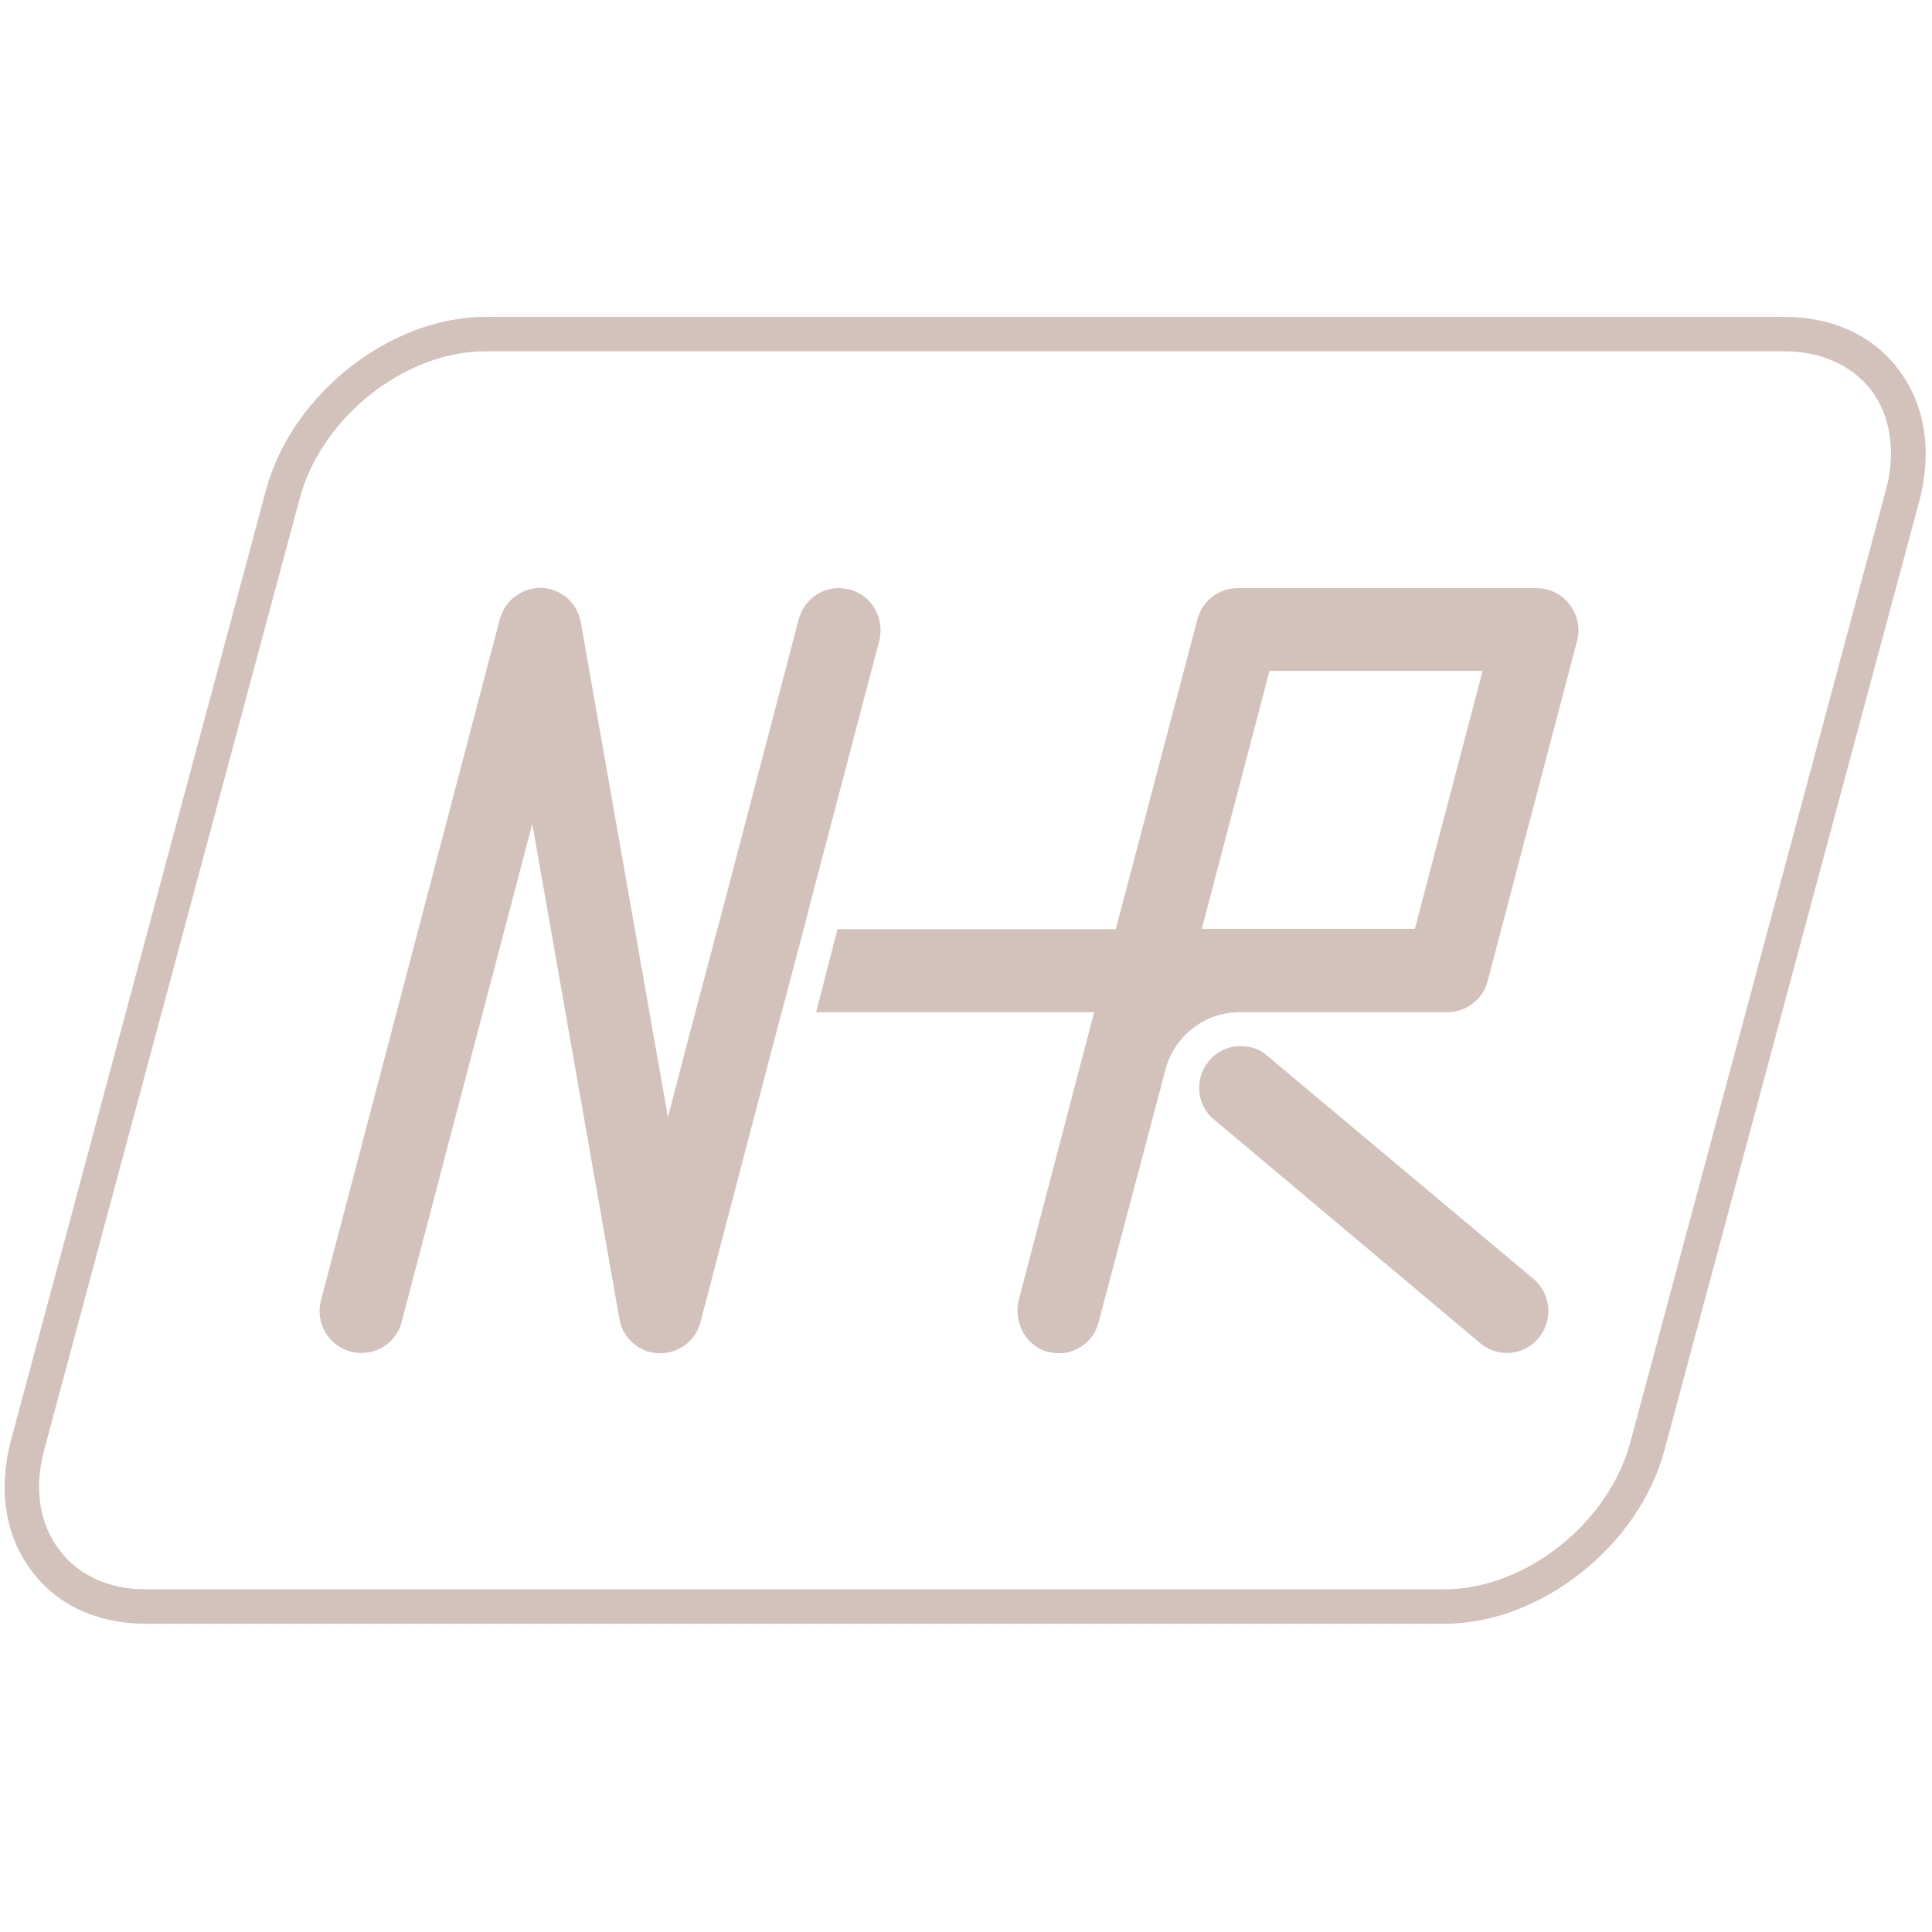
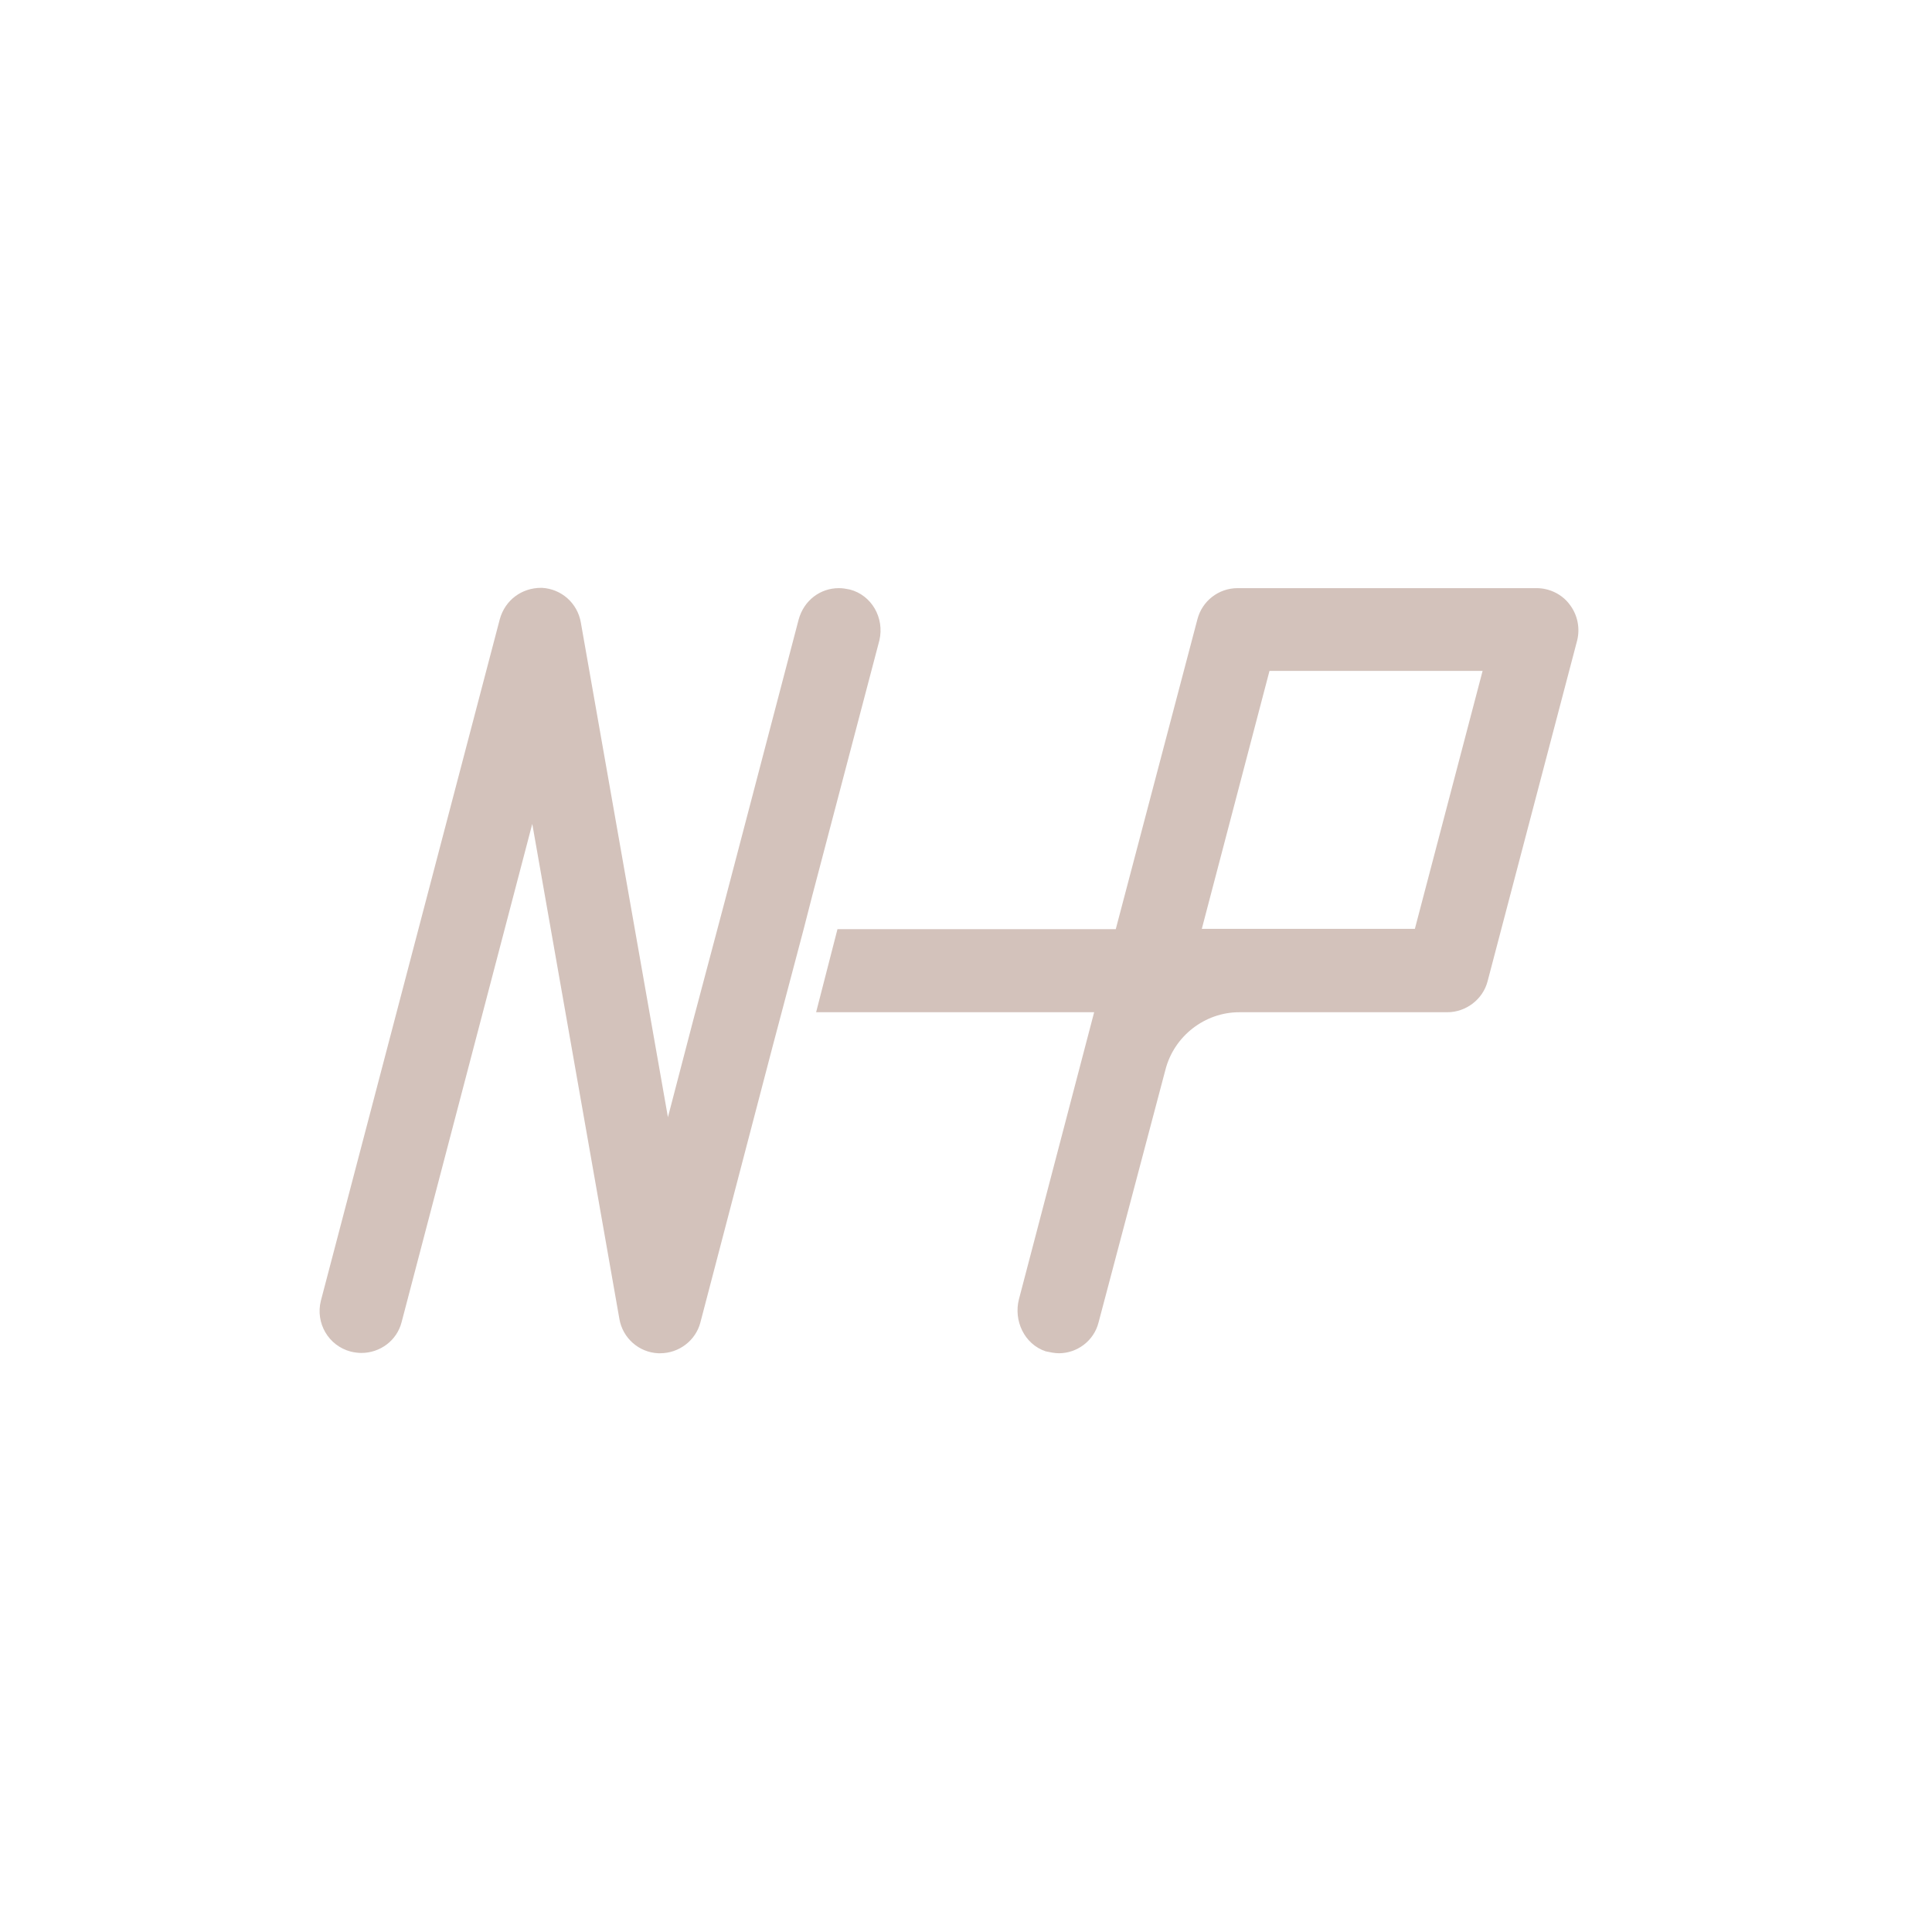
<svg xmlns="http://www.w3.org/2000/svg" width="500" zoomAndPan="magnify" viewBox="1.521 58.561 372.251 256.126" height="500" preserveAspectRatio="xMidYMid meet" version="1.0">
  <defs>
    <g />
    <clipPath id="id1">
-       <path d="M 7 145.062 L 131 145.062 L 131 229.812 L 7 229.812 Z M 7 145.062 " clip-rule="nonzero" />
+       <path d="M 7 145.062 L 131 145.062 L 7 229.812 Z M 7 145.062 " clip-rule="nonzero" />
    </clipPath>
  </defs>
-   <path d="M 245.641 203.88 C 244.194 202.586 242.383 202.057 240.513 202.057 C 238.209 202.057 235.962 203.069 234.41 204.996 C 231.577 208.372 232.059 213.511 235.481 216.239 L 286.808 259.37 C 288.254 260.545 290.065 261.18 291.829 261.18 C 294.181 261.18 296.485 260.169 298.026 258.241 C 300.859 254.76 300.331 249.739 296.967 246.893 Z M 245.641 203.88" fill-opacity="1" fill-rule="nonzero" style="fill: rgb(211, 194, 187);" />
  <path d="M 303.917 116.923 C 302.471 114.996 300.06 113.819 297.603 113.819 L 239.972 113.819 C 236.339 113.819 233.129 116.277 232.223 119.864 L 216.502 179.528 L 162.882 179.528 L 158.767 195.532 L 212.339 195.532 L 197.852 250.809 C 196.783 254.925 198.863 259.476 202.98 260.863 C 203.779 261.028 204.685 261.239 205.543 261.239 C 209.023 261.239 212.281 258.888 213.187 255.301 L 226.073 206.608 C 227.732 200.129 233.67 195.532 240.29 195.532 L 280.387 195.532 C 283.974 195.532 287.231 193.062 288.137 189.593 L 305.41 123.874 C 305.998 121.463 305.457 118.899 303.917 116.923 Z M 274.132 179.468 L 233.081 179.468 L 246.122 129.764 L 287.184 129.764 Z M 274.132 179.468" fill-opacity="1" fill-rule="nonzero" style="fill: rgb(211, 194, 187);" />
  <path d="M 165.233 114.078 C 164.493 113.925 163.846 113.819 163.152 113.819 C 159.566 113.819 156.415 116.172 155.403 119.864 L 141.234 173.907 L 135.143 196.859 L 130.216 215.756 L 113.436 120.452 C 112.79 116.7 109.697 113.972 105.946 113.76 C 105.84 113.76 105.84 113.76 105.794 113.76 C 102.042 113.76 98.843 116.112 97.82 119.804 L 63.344 251.126 C 62.274 255.406 64.79 259.793 69.118 260.922 C 69.753 261.075 70.505 261.18 71.152 261.18 C 74.727 261.18 77.983 258.828 78.901 255.243 L 104.077 159.244 L 120.868 254.655 C 121.503 258.299 124.607 261.075 128.346 261.239 L 128.723 261.239 C 132.356 261.239 135.567 258.782 136.471 255.301 L 150.43 201.952 L 152.134 195.532 L 156.367 179.528 L 158.014 173.107 L 170.96 123.874 C 171.971 119.546 169.455 115.148 165.233 114.078 Z M 165.233 114.078" fill-opacity="1" fill-rule="nonzero" style="fill: rgb(211, 194, 187);" />
  <g clip-path="url(#id1)" style="" transform="matrix(3.01, 0, 0, 3.01, -20.073, -376.428)">
-     <path d="M 128.656 148.816 C 127.02 146.68 124.445 145.508 121.41 145.508 L 38.258 145.508 C 32.133 145.508 25.828 150.484 24.195 156.617 L 7.855 217.504 C 7.039 220.668 7.52 223.602 9.258 225.855 C 10.891 228.008 13.469 229.164 16.504 229.164 L 99.652 229.164 C 105.781 229.164 112.086 224.188 113.719 218.055 L 130.059 157.203 C 130.875 154.023 130.379 151.055 128.656 148.816 Z M 127.891 156.602 L 111.551 217.484 C 110.184 222.711 104.82 226.961 99.637 226.961 L 16.484 226.961 C 14.16 226.961 12.207 226.07 11 224.473 C 9.703 222.801 9.328 220.523 10.004 218.035 L 26.344 157.188 C 27.711 151.961 33.074 147.711 38.258 147.711 L 121.41 147.711 C 123.734 147.711 125.688 148.602 126.934 150.164 C 128.191 151.836 128.566 154.148 127.891 156.602 Z M 127.891 156.602 " fill-opacity="1" fill-rule="nonzero" style="fill: rgb(211, 194, 187);" />
-   </g>
+     </g>
  <g fill="#d3c2bb" fill-opacity="1">
    <g transform="translate(251.12, 176.473)">
      <g />
    </g>
  </g>
</svg>